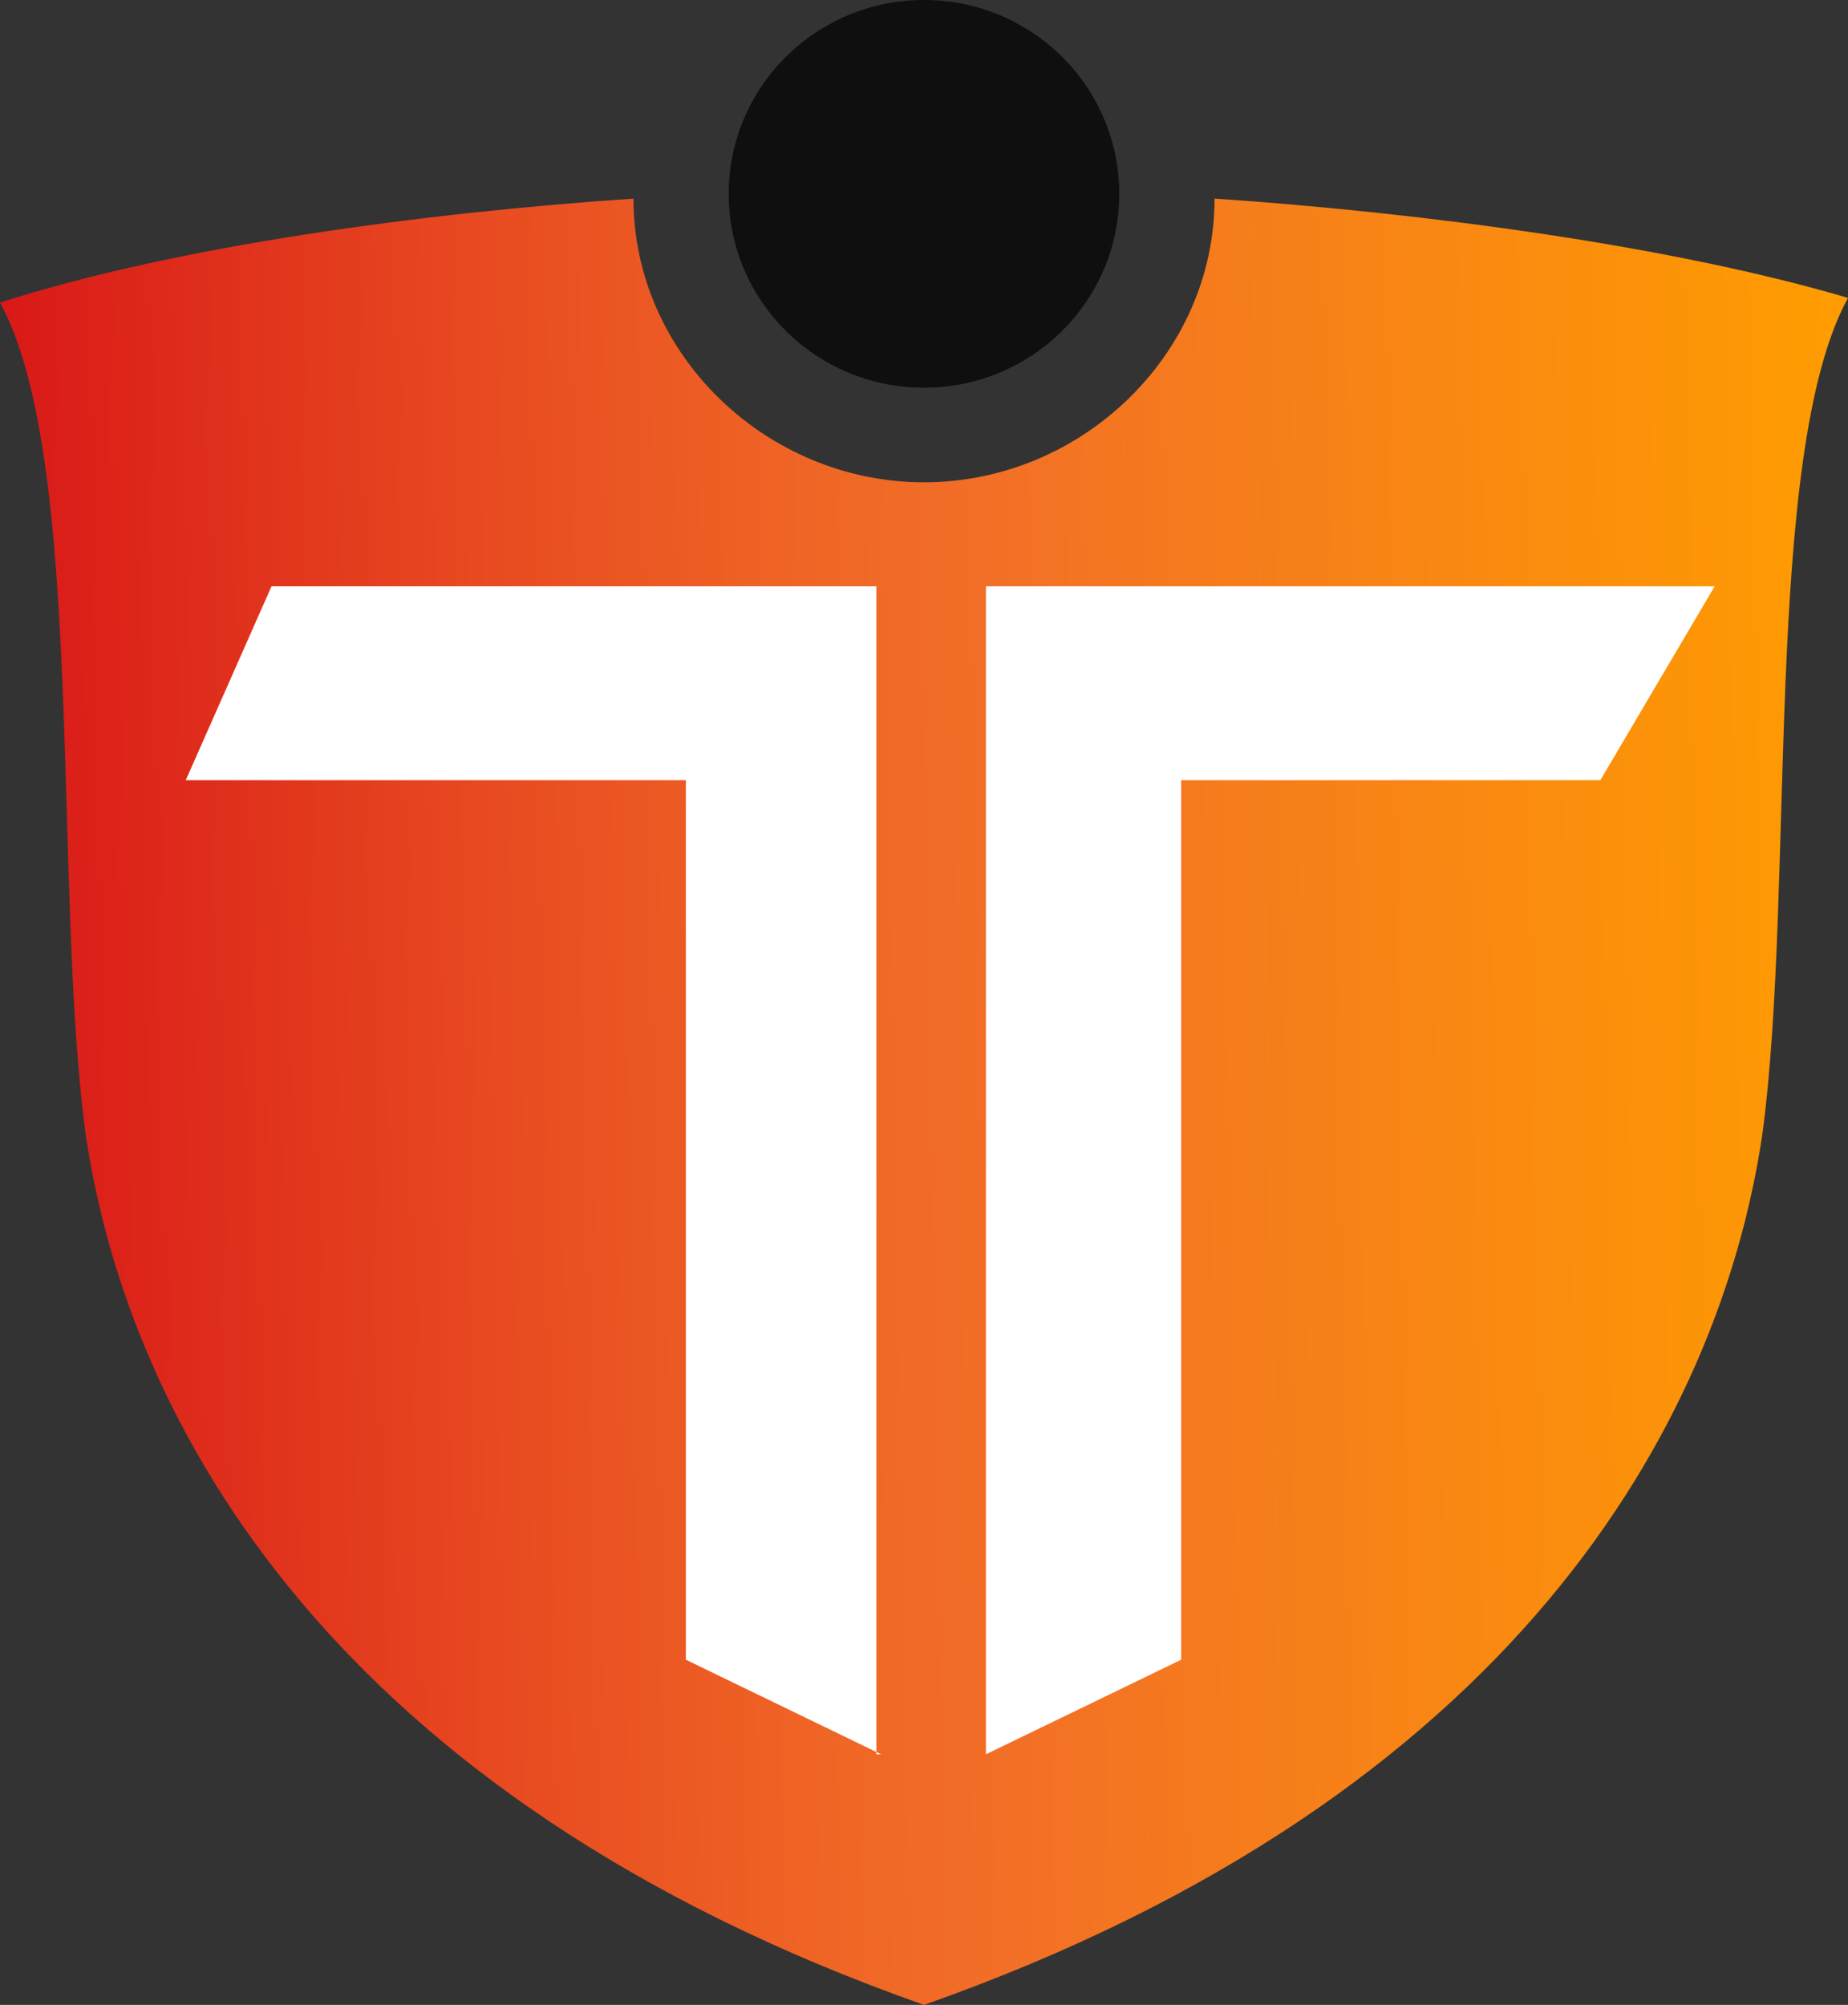
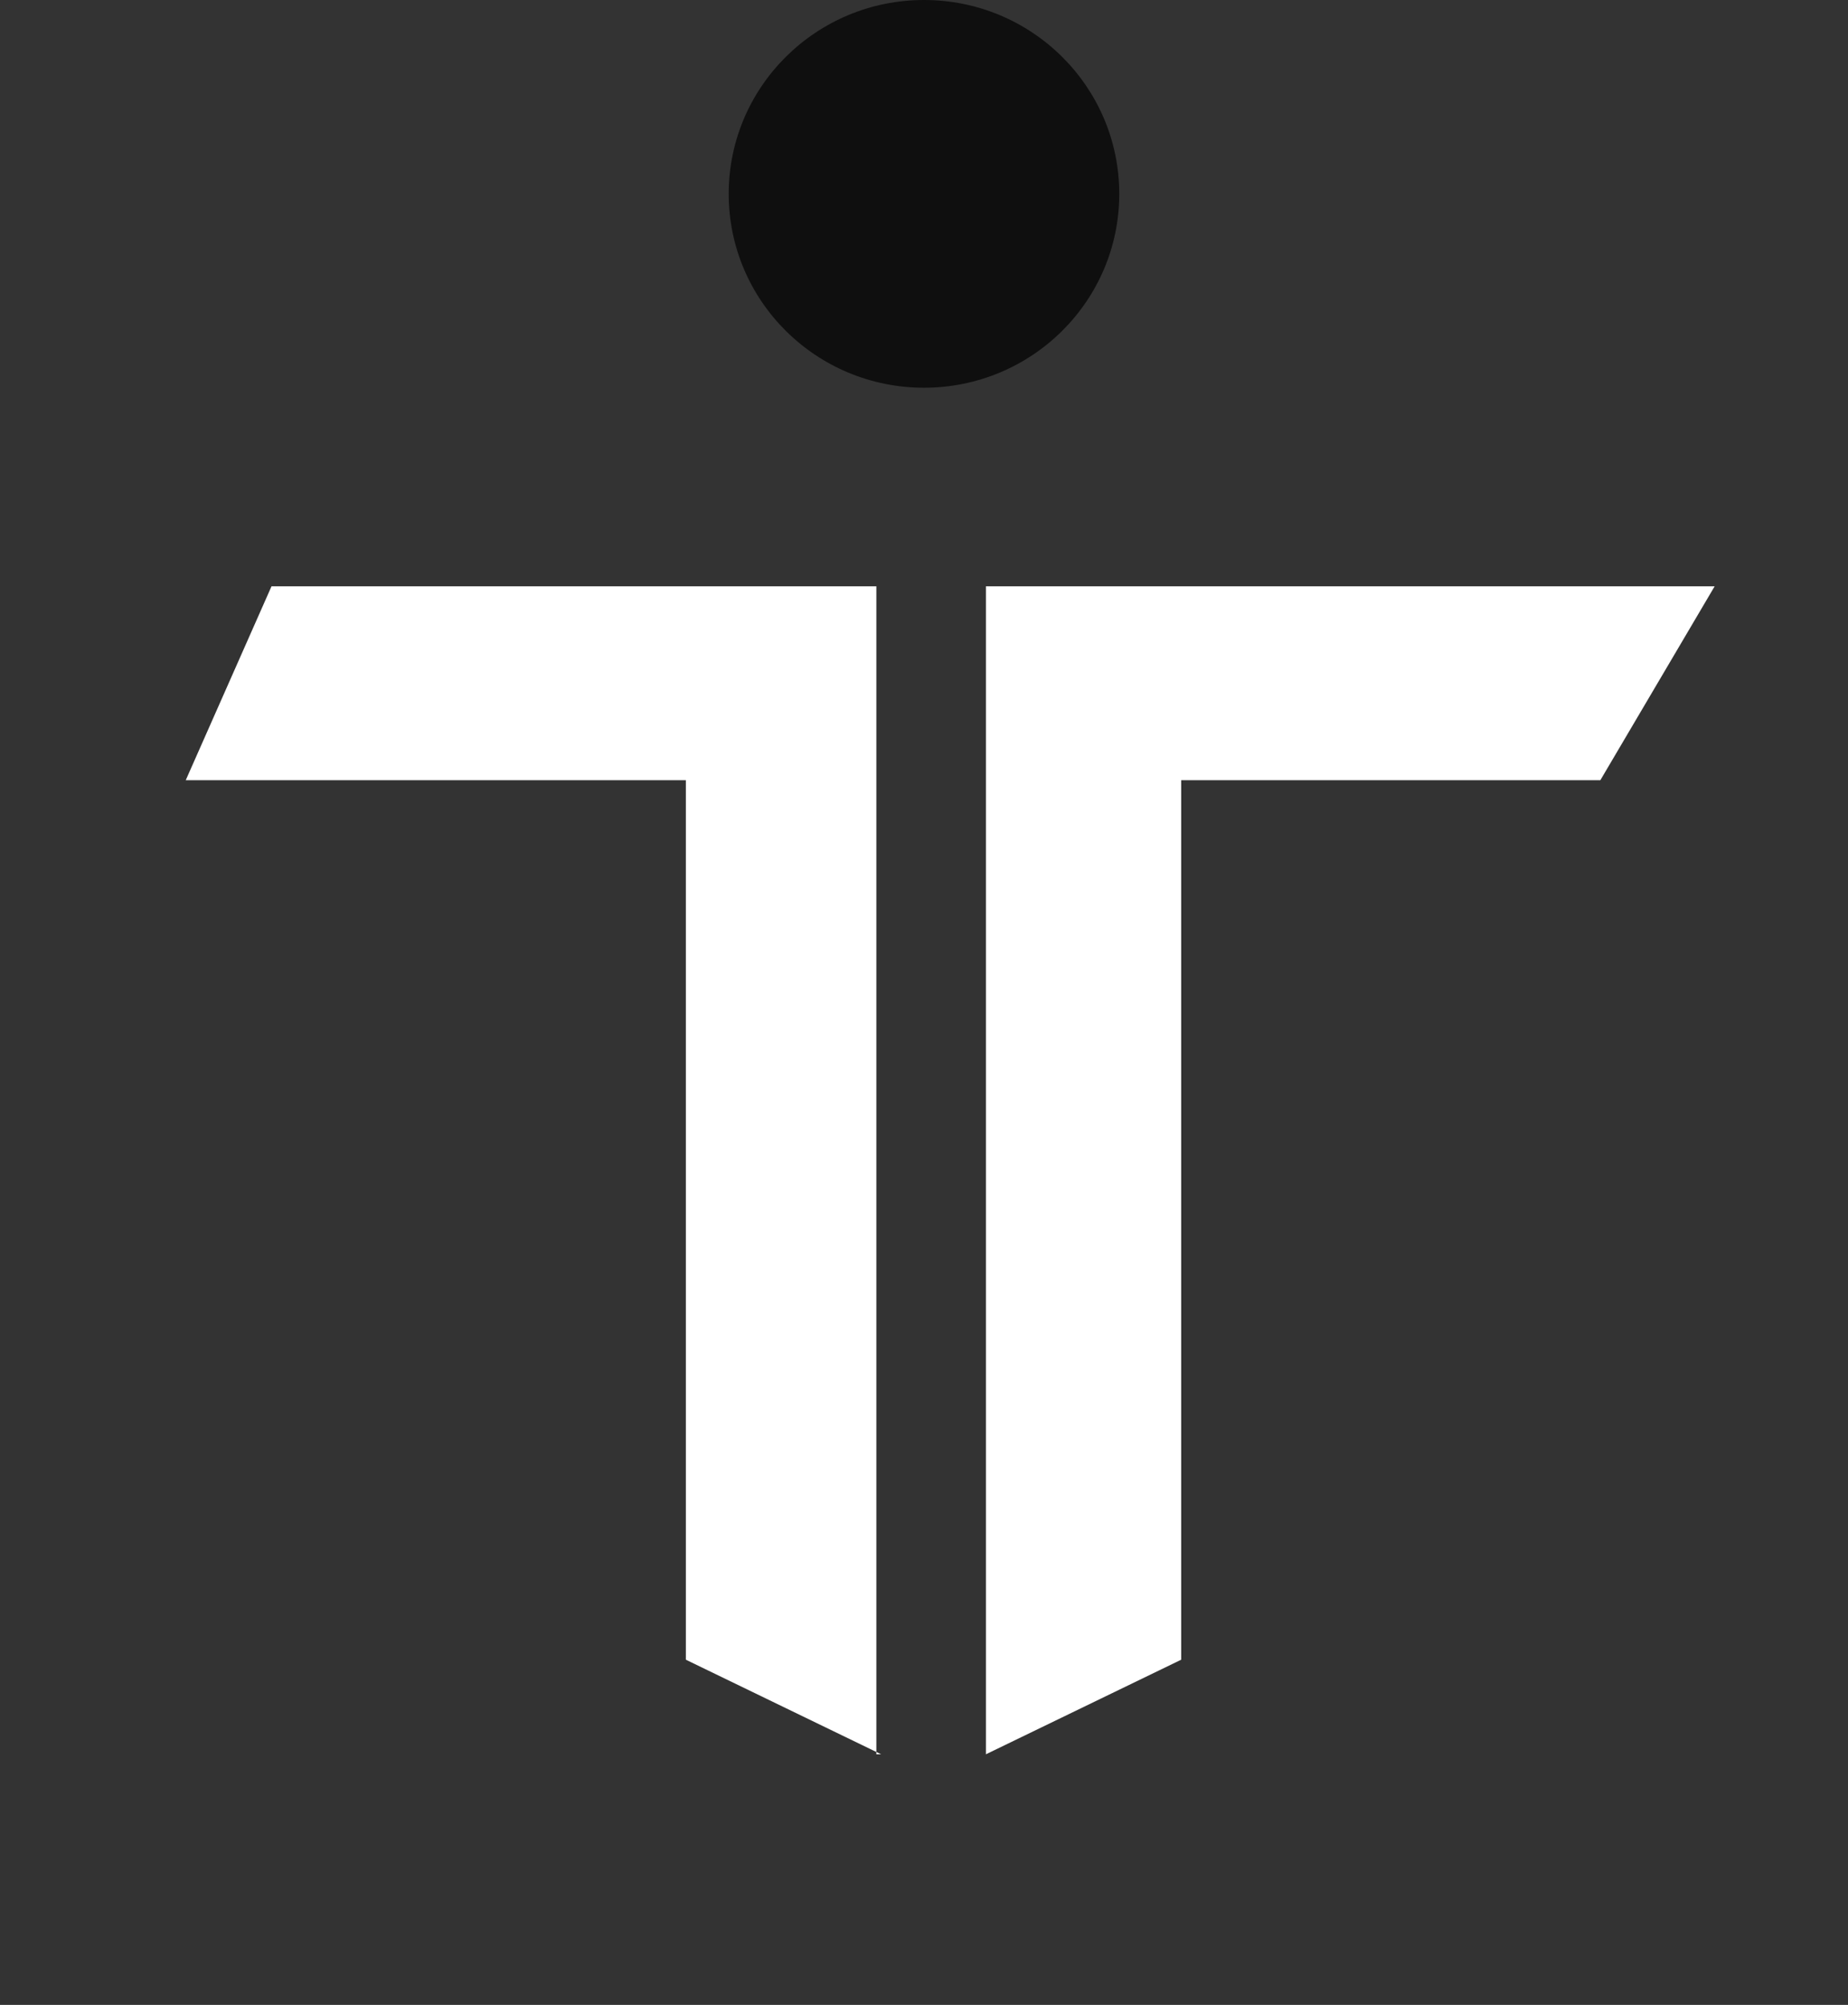
<svg xmlns="http://www.w3.org/2000/svg" width="59" height="64" viewBox="0 0 59 64" fill="none">
  <rect x="0" y="0" width="59" height="64" fill="#333333" stroke="none" />
  <g clip-path="url(#clip0_10_2)">
-     <path d="M38.776 6.34C38.776 11.321 34.518 15.396 29.5 15.396C24.482 15.396 20.224 11.321 20.224 6.34C13.534 6.792 5.626 7.849 0 9.66C2.737 14.642 1.673 28.377 2.737 36.226C4.106 45.434 10.644 57.358 29.5 64C48.356 57.358 54.894 45.434 56.263 36.226C57.327 28.377 56.263 14.491 59 9.509C53.374 7.849 45.467 6.792 38.776 6.34Z" fill="url(#paint0_linear_10_2)" />
    <path d="M28.131 56L21.897 52.981V24.906H5.93L8.668 18.717H27.979V56H28.131ZM31.477 56L37.711 52.981V24.906H51.093L54.742 18.717H31.477V56Z" fill="white" />
    <path d="M29.5 12.377C32.943 12.377 35.734 9.607 35.734 6.189C35.734 2.771 32.943 0 29.5 0C26.057 0 23.265 2.771 23.265 6.189C23.265 9.607 26.057 12.377 29.5 12.377Z" fill="#0F0F0F" />
  </g>
  <defs>
    <linearGradient id="paint0_linear_10_2" x1="59.455" y1="34.553" x2="0.457" y2="35.59" gradientUnits="userSpaceOnUse">
      <stop stop-color="#FF9D00" />
      <stop offset="0.471" stop-color="#F26F27" />
      <stop offset="0.576" stop-color="#EF6425" />
      <stop offset="0.759" stop-color="#E74720" />
      <stop offset="0.997" stop-color="#D91918" />
      <stop offset="1" stop-color="#D91818" />
    </linearGradient>
    <clipPath id="clip0_10_2">
      <rect width="59" height="64" fill="white" />
    </clipPath>
  </defs>
</svg>